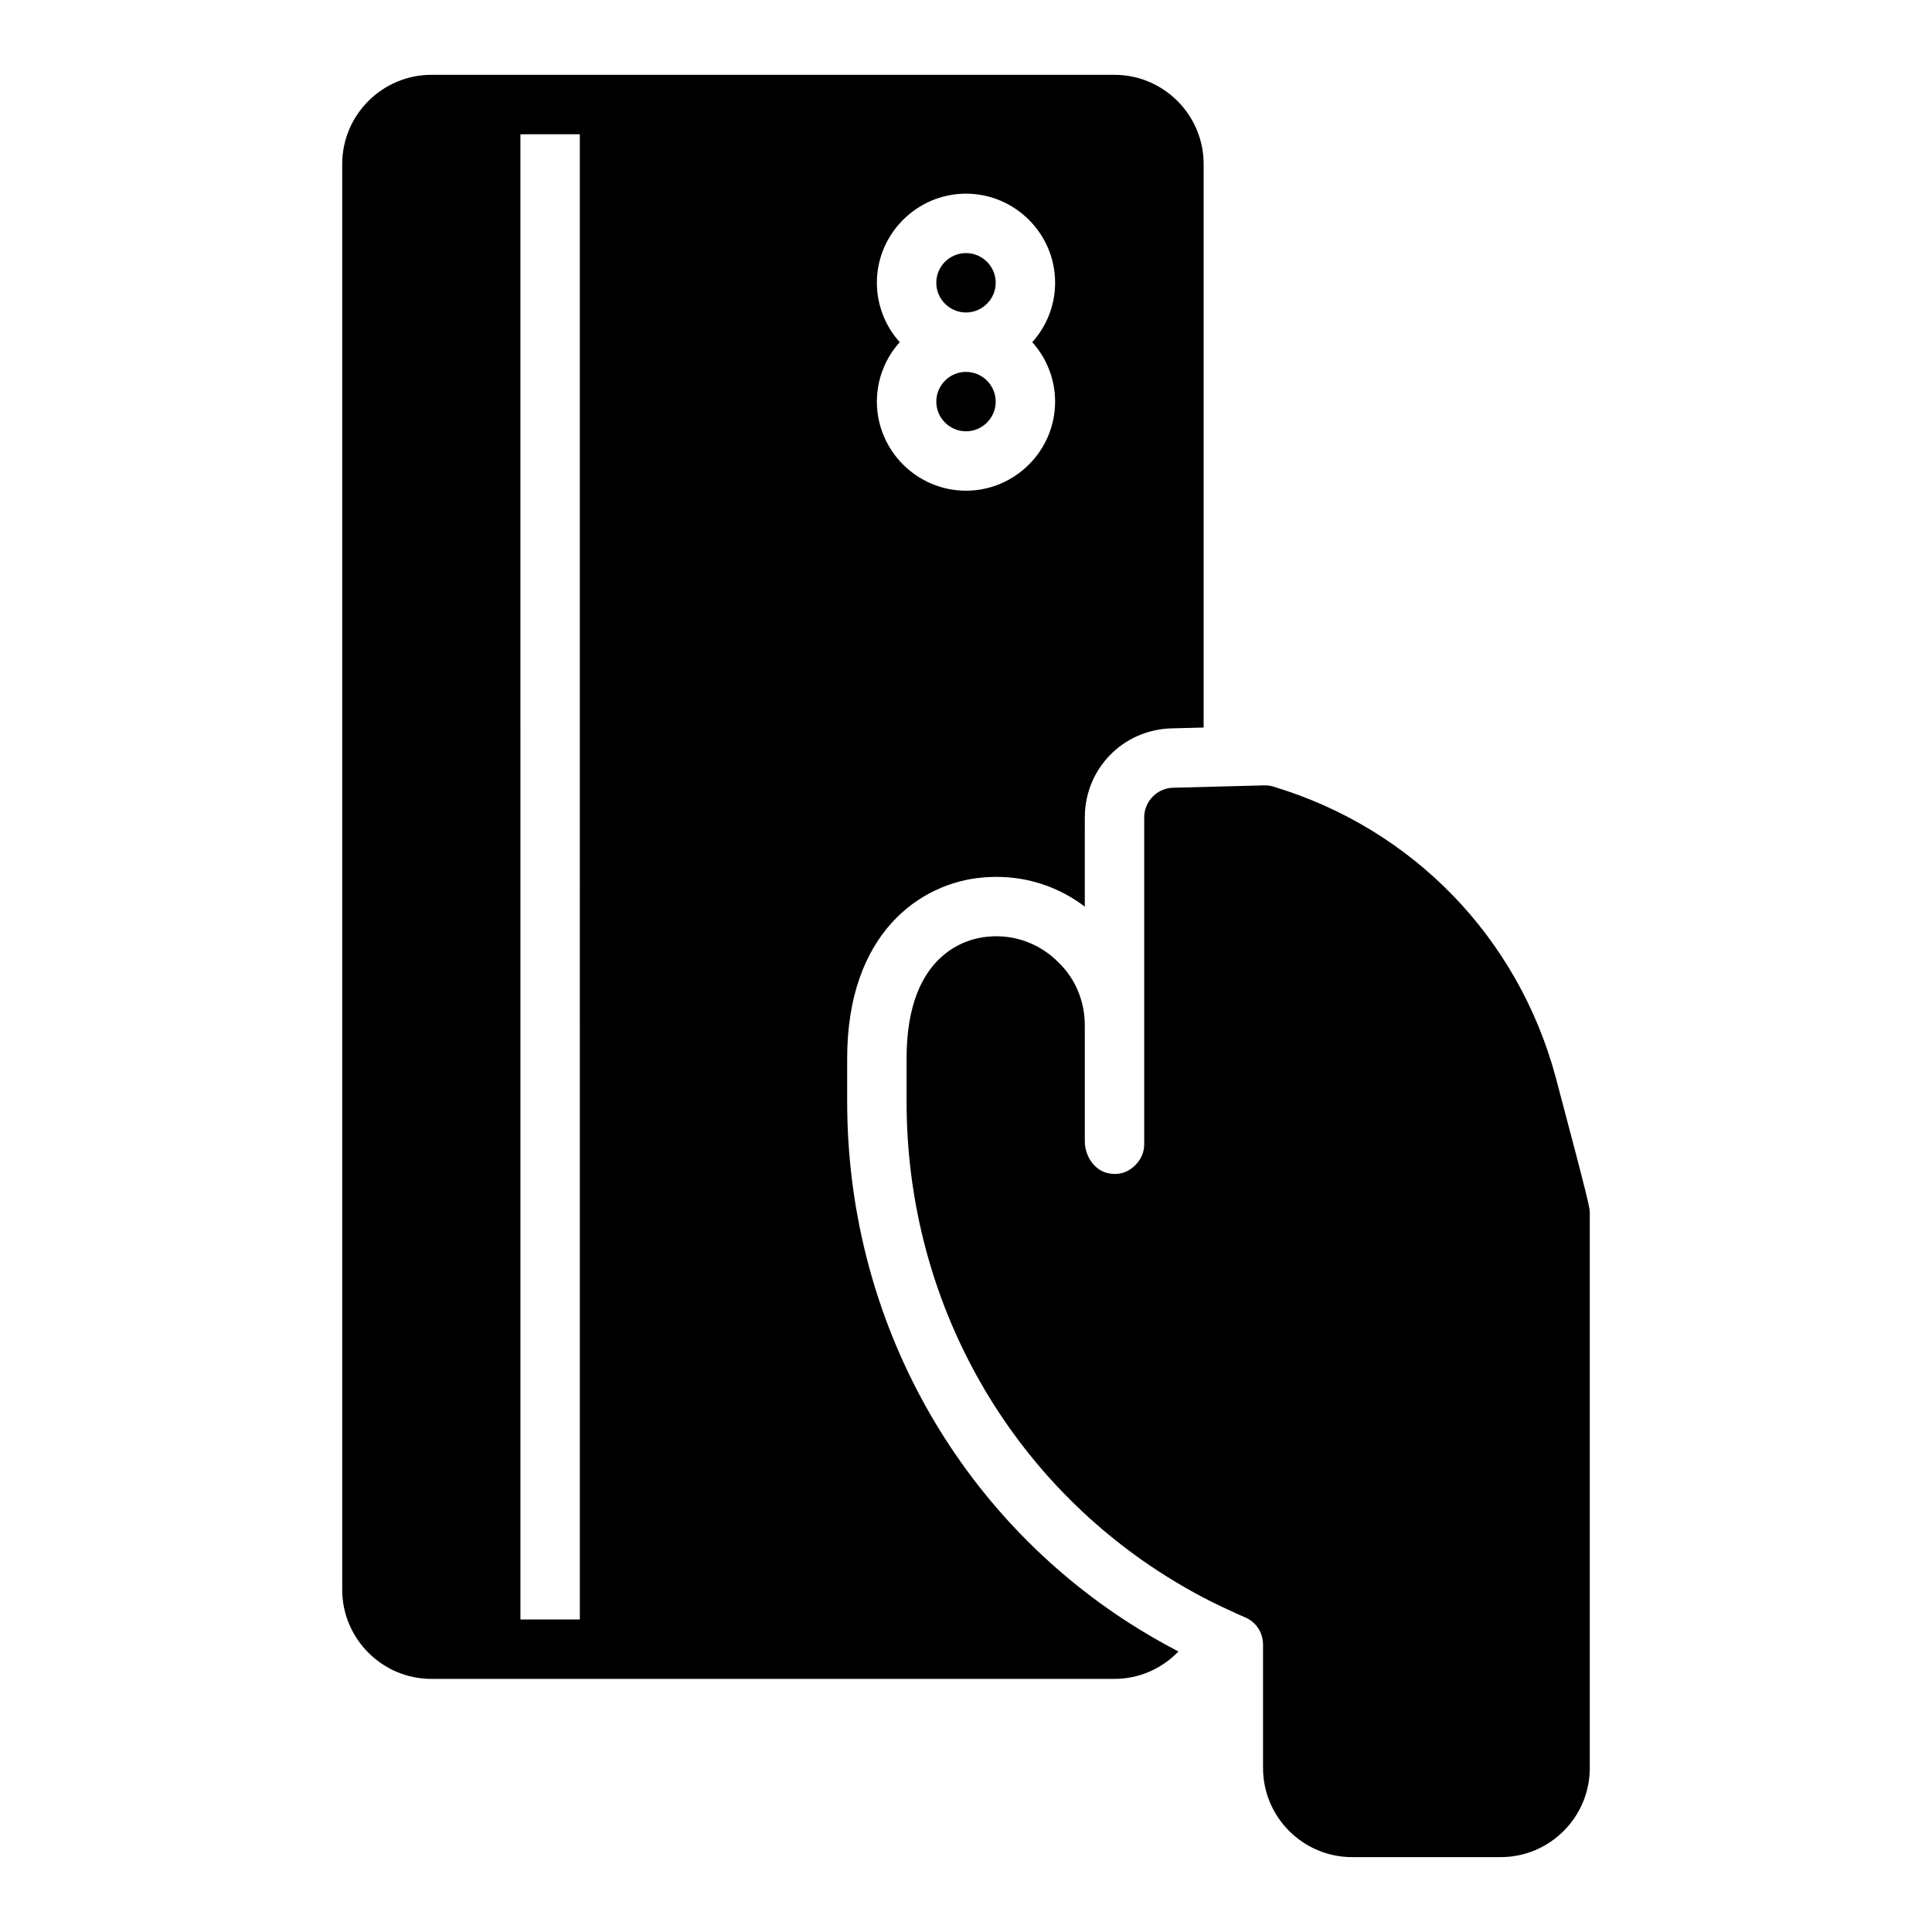
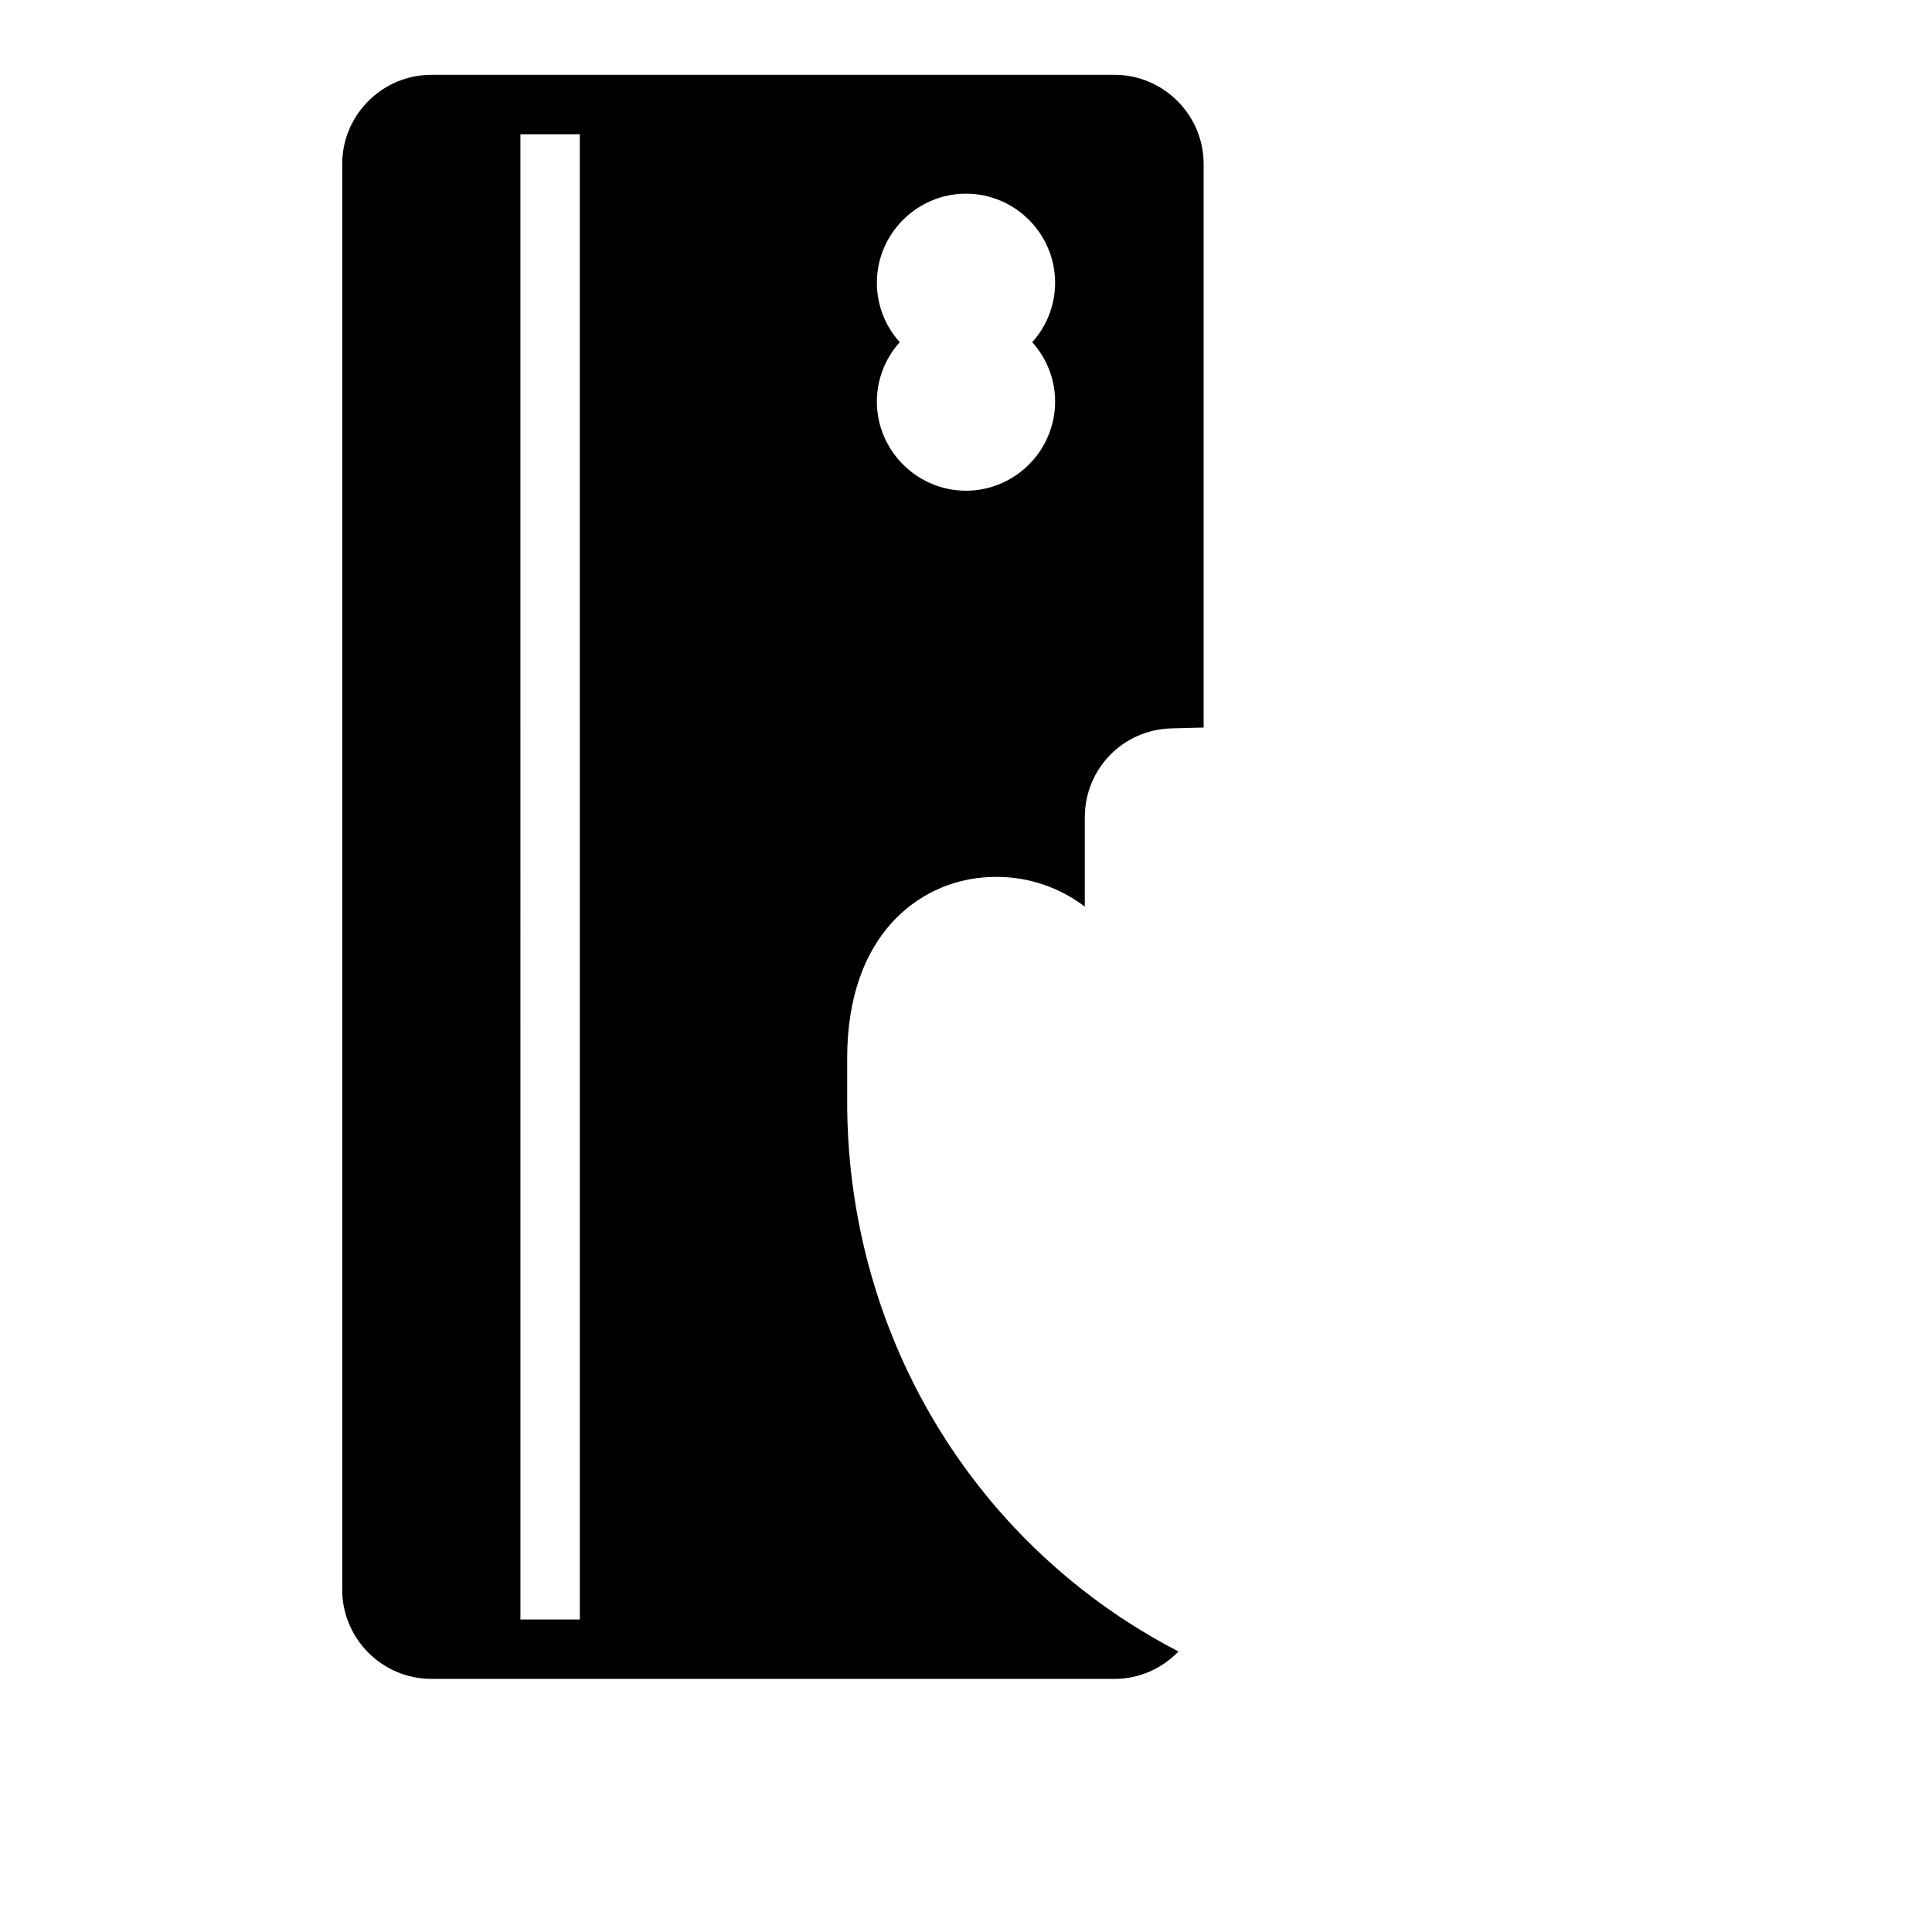
<svg xmlns="http://www.w3.org/2000/svg" fill="#000000" width="800px" height="800px" version="1.1" viewBox="144 144 512 512">
  <g>
-     <path d="m407.87 218.94c0 4.328-3.543 7.871-7.871 7.871s-7.871-3.543-7.871-7.871 3.543-7.871 7.871-7.871 7.871 3.543 7.871 7.871zm-7.871 23.617c-4.328 0-7.871 3.543-7.871 7.871 0 4.328 3.543 7.871 7.871 7.871s7.871-3.543 7.871-7.871c0-4.328-3.543-7.871-7.871-7.871z" />
-     <path d="m442.19 573.43c-46.145-30.18-73.68-81.562-73.68-137.46v-11.492c0-33.117 19.355-46.523 35.93-47.934 1.066-0.109 2.344-0.164 3.609-0.164 8.574 0 16.703 2.769 23.434 7.887l0.004-23.633c0-12.902 10.102-23.27 23.004-23.609 0 0 3.856-0.102 8.484-0.219v-149.36c0-12.988-10.629-23.617-23.617-23.617h-181.05c-12.988 0-23.617 10.629-23.617 23.617v377.86c0 12.988 10.629 23.617 23.617 23.617h181.05c6.644 0 12.641-2.801 16.949-7.258-4.582-2.375-9.41-5.164-14.117-8.234zm-65.809-354.49c0-12.988 10.629-23.617 23.617-23.617s23.617 10.629 23.617 23.617c0 5.984-2.281 11.57-6.062 15.742 3.777 4.172 6.062 9.762 6.062 15.742 0 12.988-10.629 23.617-23.617 23.617s-23.617-10.629-23.617-23.617c0-5.984 2.281-11.57 6.062-15.742-3.781-4.168-6.062-9.758-6.062-15.742zm-78.719 354.24h-15.742l-0.004-393.6h15.742z" />
-     <path d="m565.31 465.49v147.05c0 13.02-10.598 23.617-23.617 23.617h-39.359c-13.02 0-23.617-10.598-23.617-23.617v-32.746c0-3.164-1.891-6-4.816-7.211-1.125-0.473-2.41-1.023-3.684-1.66-6.273-2.785-12.926-6.43-19.422-10.668-41.668-27.254-66.543-73.715-66.543-124.29v-11.492c0-28.207 16.477-31.82 21.523-32.242 7.016-0.691 13.879 1.844 18.82 6.902 4.402 4.273 6.891 10.219 6.891 16.602v30.621c0 4.062 2.496 7.637 5.945 8.5 3.769 0.922 6.273-0.883 7.398-2.039 1.586-1.555 2.398-3.492 2.398-5.594v-86.594c0-4.266 3.402-7.754 7.668-7.871l24.09-0.629c0.836-0.039 1.676 0.086 2.473 0.332 36.887 11.098 64.859 39.934 74.848 77.129 9.004 33.906 9.004 34.527 9.004 35.895z" />
+     <path d="m442.19 573.43c-46.145-30.18-73.68-81.562-73.68-137.46v-11.492c0-33.117 19.355-46.523 35.93-47.934 1.066-0.109 2.344-0.164 3.609-0.164 8.574 0 16.703 2.769 23.434 7.887l0.004-23.633c0-12.902 10.102-23.27 23.004-23.609 0 0 3.856-0.102 8.484-0.219v-149.36c0-12.988-10.629-23.617-23.617-23.617h-181.05c-12.988 0-23.617 10.629-23.617 23.617v377.86c0 12.988 10.629 23.617 23.617 23.617h181.05c6.644 0 12.641-2.801 16.949-7.258-4.582-2.375-9.41-5.164-14.117-8.234m-65.809-354.49c0-12.988 10.629-23.617 23.617-23.617s23.617 10.629 23.617 23.617c0 5.984-2.281 11.57-6.062 15.742 3.777 4.172 6.062 9.762 6.062 15.742 0 12.988-10.629 23.617-23.617 23.617s-23.617-10.629-23.617-23.617c0-5.984 2.281-11.57 6.062-15.742-3.781-4.168-6.062-9.758-6.062-15.742zm-78.719 354.24h-15.742l-0.004-393.6h15.742z" />
  </g>
</svg>